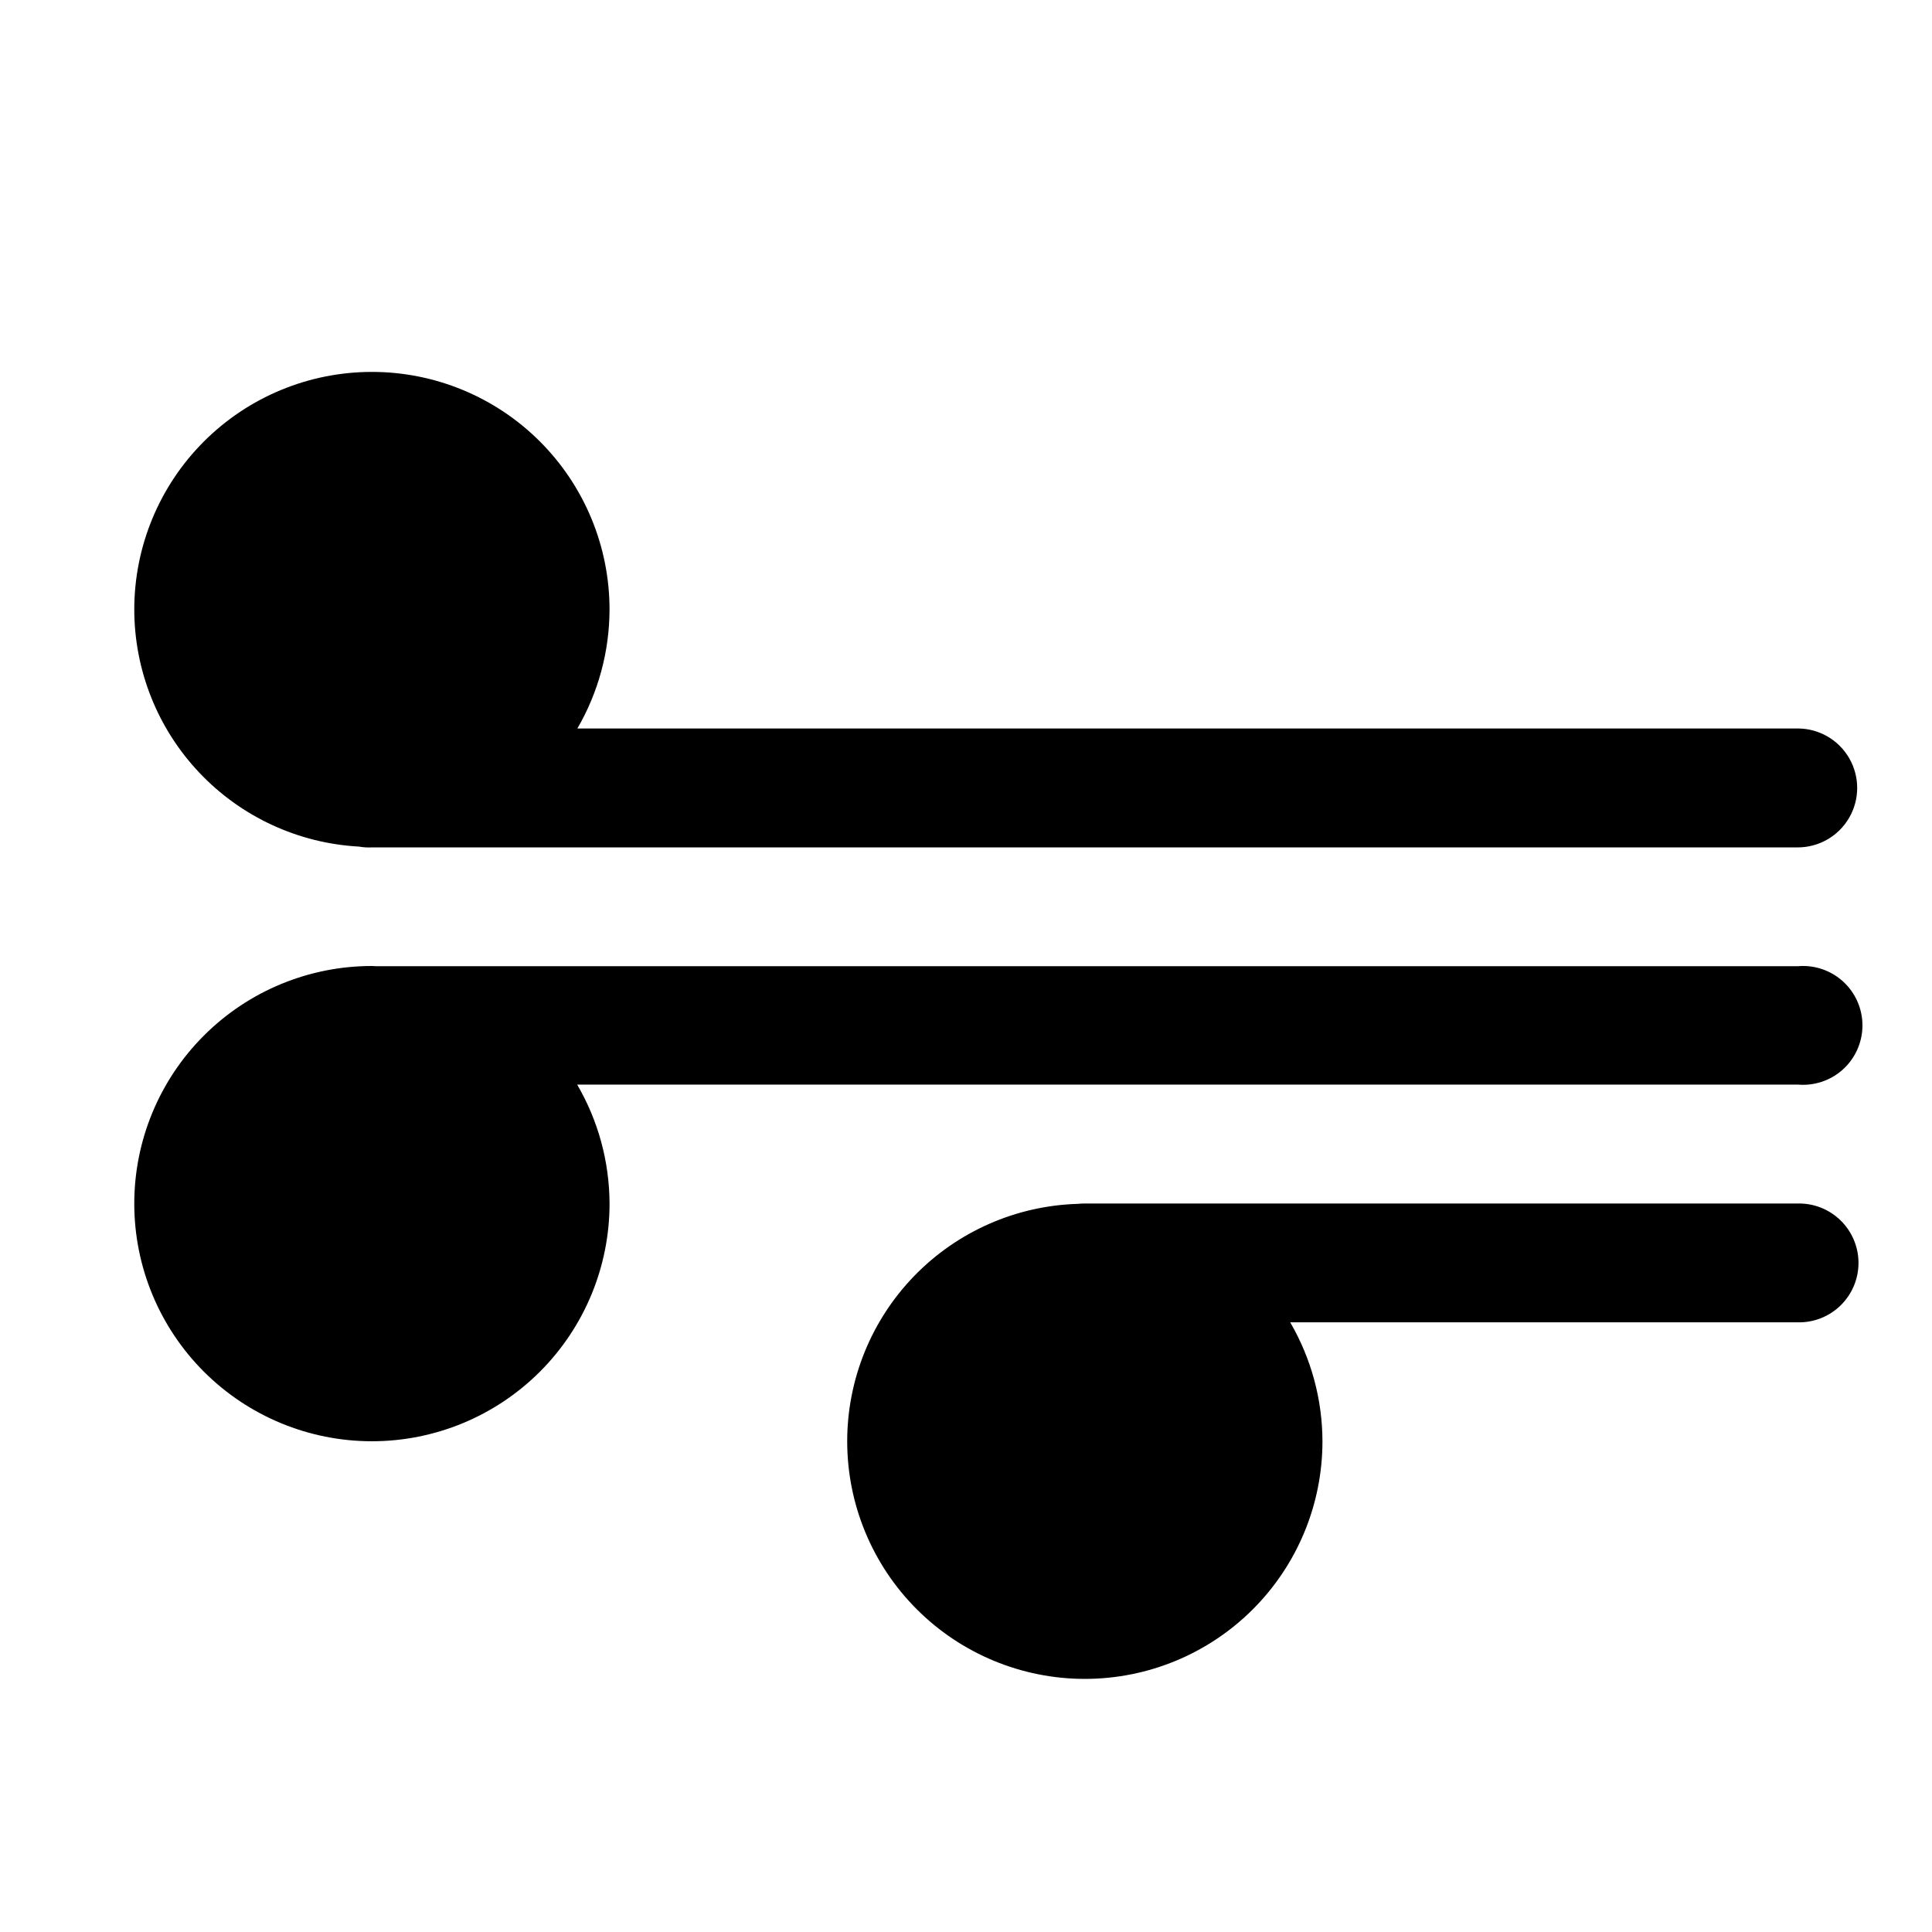
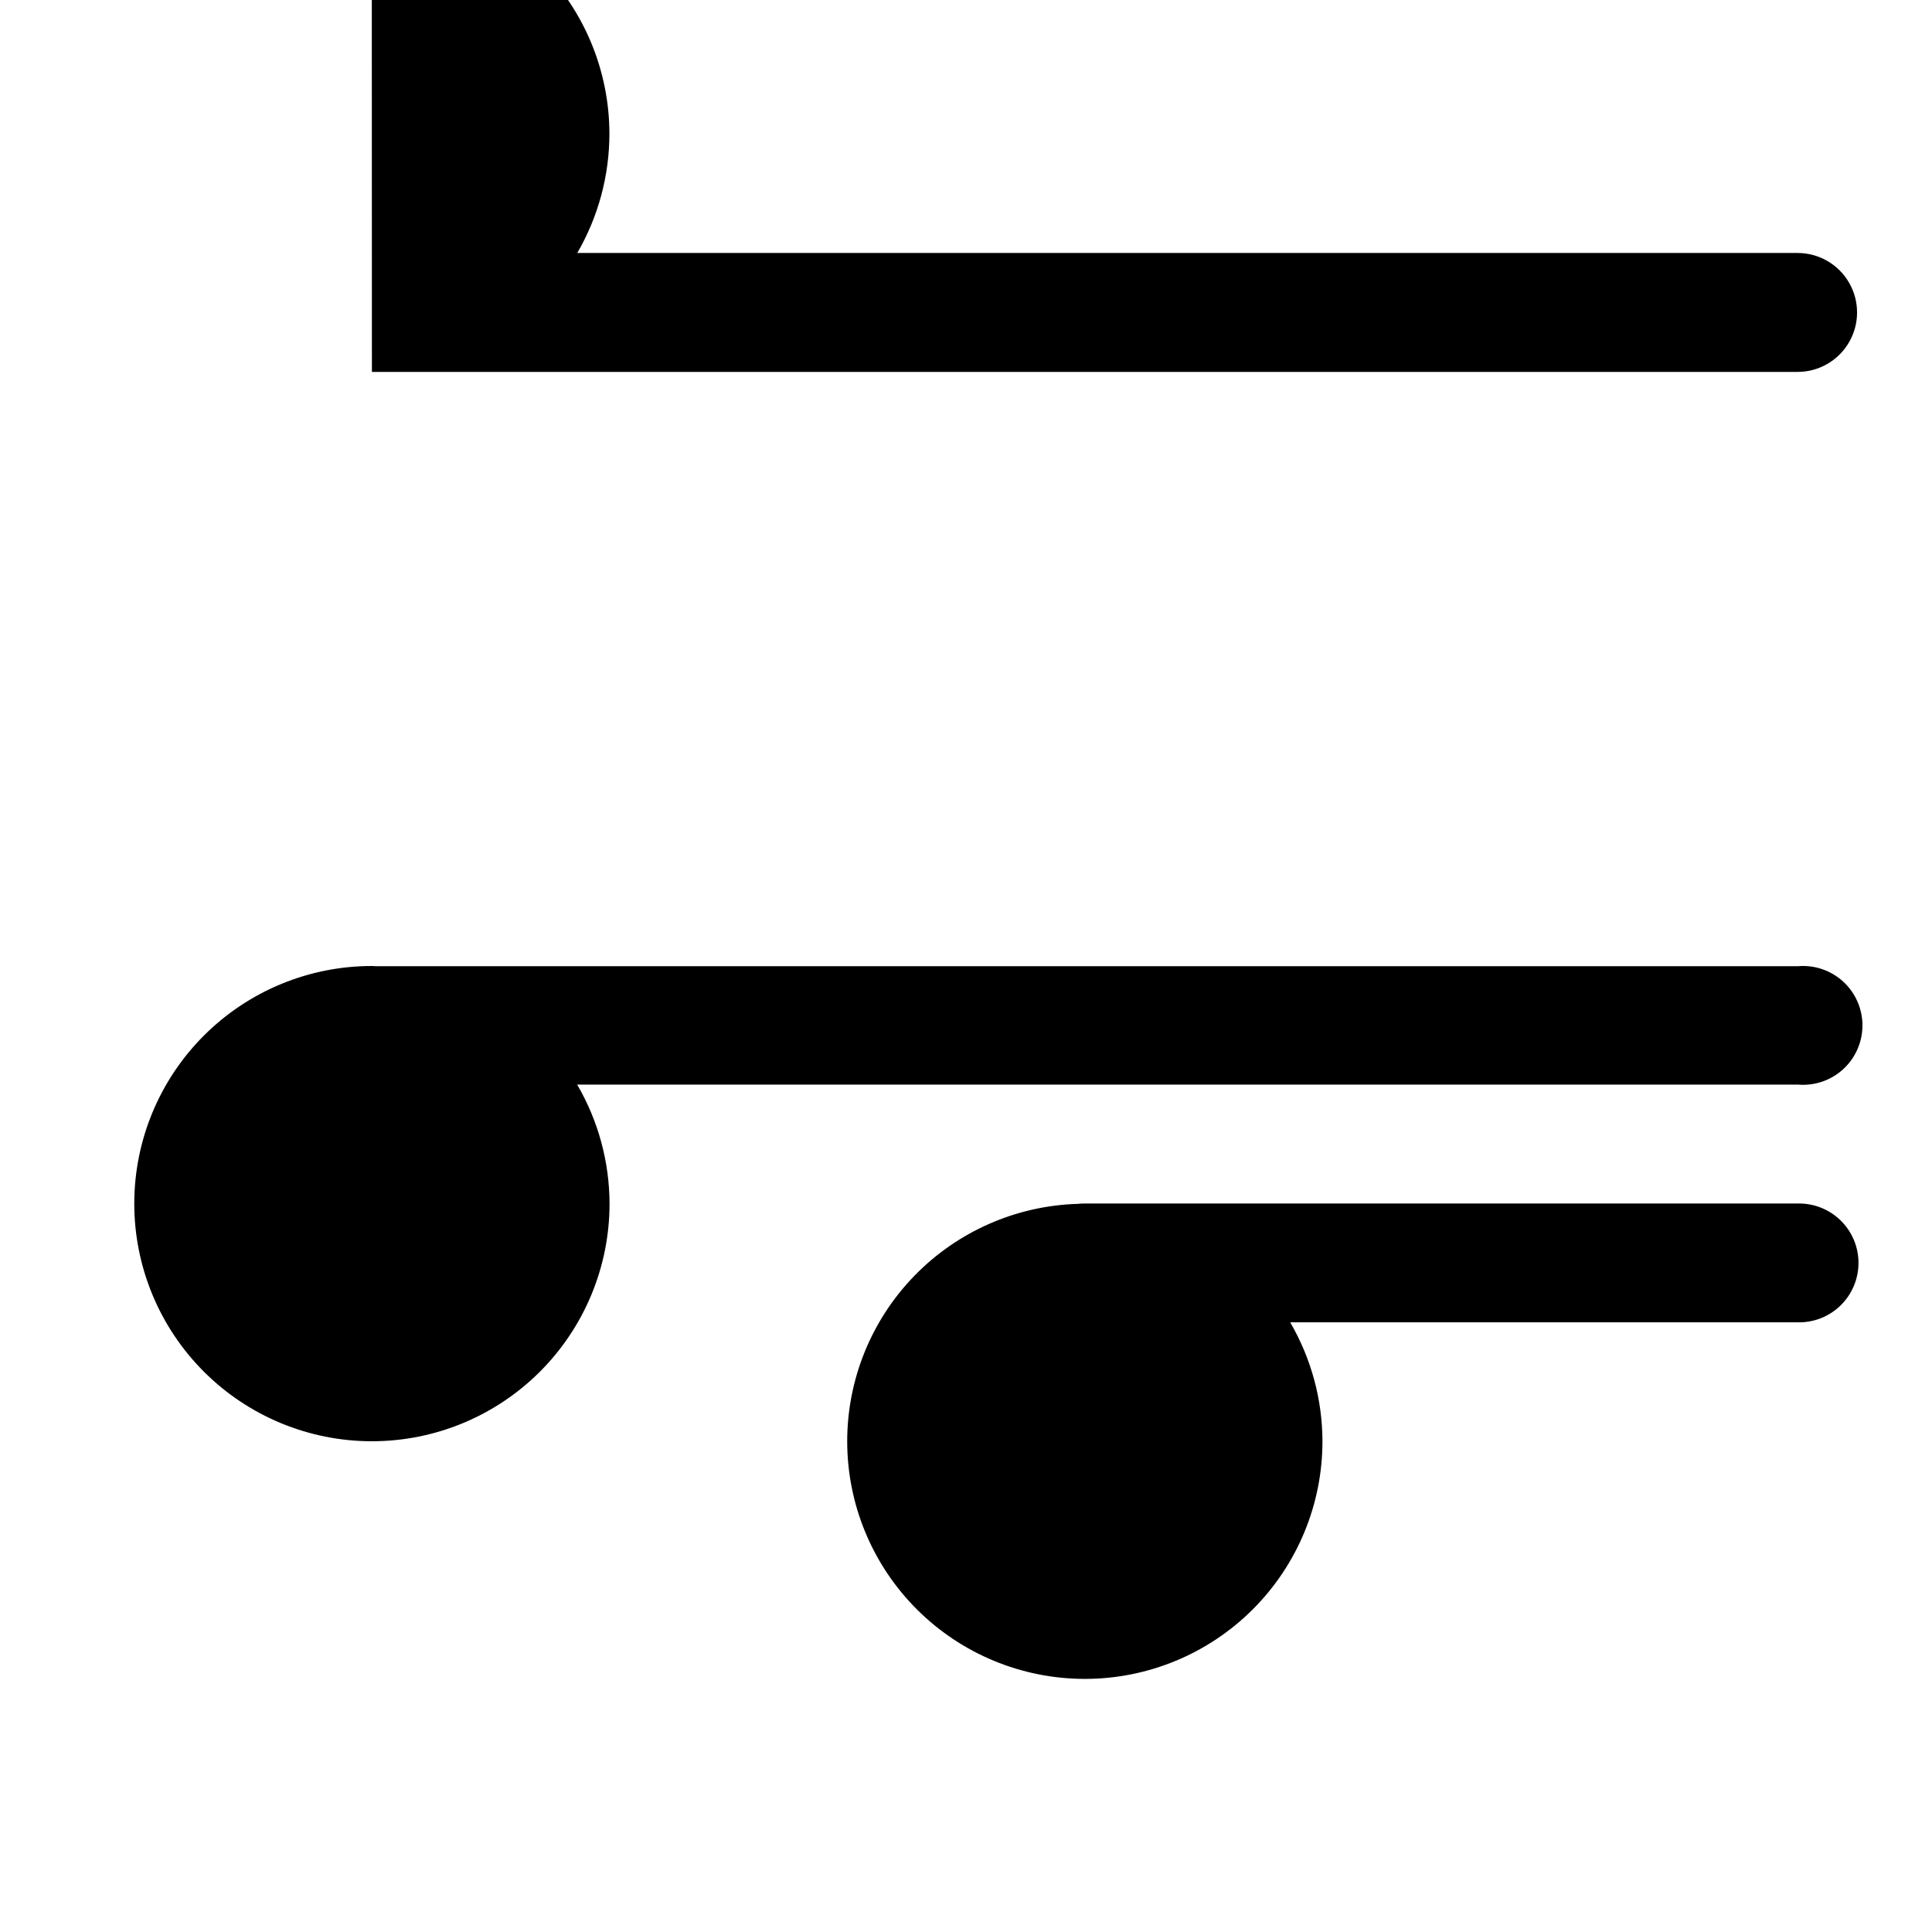
<svg xmlns="http://www.w3.org/2000/svg" fill="#000000" width="800px" height="800px" version="1.1" viewBox="144 144 512 512">
-   <path d="m242.56 242.56c-16.703 0-32.723 6.633-44.531 18.445-11.809 11.809-18.445 27.828-18.445 44.531 0.016 16.094 6.191 31.574 17.266 43.258 11.07 11.684 26.195 18.684 42.266 19.562 1.148 0.199 2.312 0.273 3.477 0.215h377.82c5.633 0 10.836-3.004 13.648-7.879 2.816-4.875 2.816-10.883 0-15.758-2.812-4.875-8.016-7.879-13.648-7.879h-323.4c5.562-9.578 8.5-20.449 8.52-31.52 0-16.703-6.637-32.723-18.445-44.531-11.812-11.812-27.828-18.445-44.531-18.445zm0 157.44c-16.703 0-32.723 6.633-44.531 18.445-11.809 11.809-18.445 27.828-18.445 44.531 0 16.699 6.637 32.719 18.445 44.527 11.809 11.812 27.828 18.445 44.531 18.445s32.719-6.633 44.531-18.445c11.809-11.809 18.445-27.828 18.445-44.527-0.035-11.09-2.992-21.973-8.582-31.551h323.46c4.402 0.395 8.77-1.078 12.035-4.062 3.262-2.984 5.121-7.199 5.121-11.621 0-4.422-1.859-8.637-5.121-11.621-3.266-2.984-7.633-4.457-12.035-4.062h-376.59c-0.422-0.023-0.844-0.043-1.262-0.059zm188.87 62.945c-0.598-0.004-1.191 0.027-1.785 0.09-16.367 0.48-31.906 7.32-43.32 19.062-11.414 11.746-17.801 27.477-17.809 43.852 0 16.703 6.633 32.723 18.445 44.531 11.809 11.812 27.828 18.445 44.531 18.445 16.699 0 32.719-6.633 44.527-18.445 11.812-11.809 18.445-27.828 18.445-44.531-0.027-11.074-2.977-21.945-8.547-31.516h134.5c4.238 0.094 8.336-1.523 11.363-4.484 3.031-2.965 4.738-7.023 4.738-11.262s-1.707-8.297-4.738-11.258c-3.027-2.965-7.125-4.582-11.363-4.484z" />
+   <path d="m242.56 242.56h377.82c5.633 0 10.836-3.004 13.648-7.879 2.816-4.875 2.816-10.883 0-15.758-2.812-4.875-8.016-7.879-13.648-7.879h-323.4c5.562-9.578 8.5-20.449 8.52-31.52 0-16.703-6.637-32.723-18.445-44.531-11.812-11.812-27.828-18.445-44.531-18.445zm0 157.44c-16.703 0-32.723 6.633-44.531 18.445-11.809 11.809-18.445 27.828-18.445 44.531 0 16.699 6.637 32.719 18.445 44.527 11.809 11.812 27.828 18.445 44.531 18.445s32.719-6.633 44.531-18.445c11.809-11.809 18.445-27.828 18.445-44.527-0.035-11.09-2.992-21.973-8.582-31.551h323.46c4.402 0.395 8.77-1.078 12.035-4.062 3.262-2.984 5.121-7.199 5.121-11.621 0-4.422-1.859-8.637-5.121-11.621-3.266-2.984-7.633-4.457-12.035-4.062h-376.59c-0.422-0.023-0.844-0.043-1.262-0.059zm188.87 62.945c-0.598-0.004-1.191 0.027-1.785 0.09-16.367 0.48-31.906 7.32-43.32 19.062-11.414 11.746-17.801 27.477-17.809 43.852 0 16.703 6.633 32.723 18.445 44.531 11.809 11.812 27.828 18.445 44.531 18.445 16.699 0 32.719-6.633 44.527-18.445 11.812-11.809 18.445-27.828 18.445-44.531-0.027-11.074-2.977-21.945-8.547-31.516h134.5c4.238 0.094 8.336-1.523 11.363-4.484 3.031-2.965 4.738-7.023 4.738-11.262s-1.707-8.297-4.738-11.258c-3.027-2.965-7.125-4.582-11.363-4.484z" />
</svg>